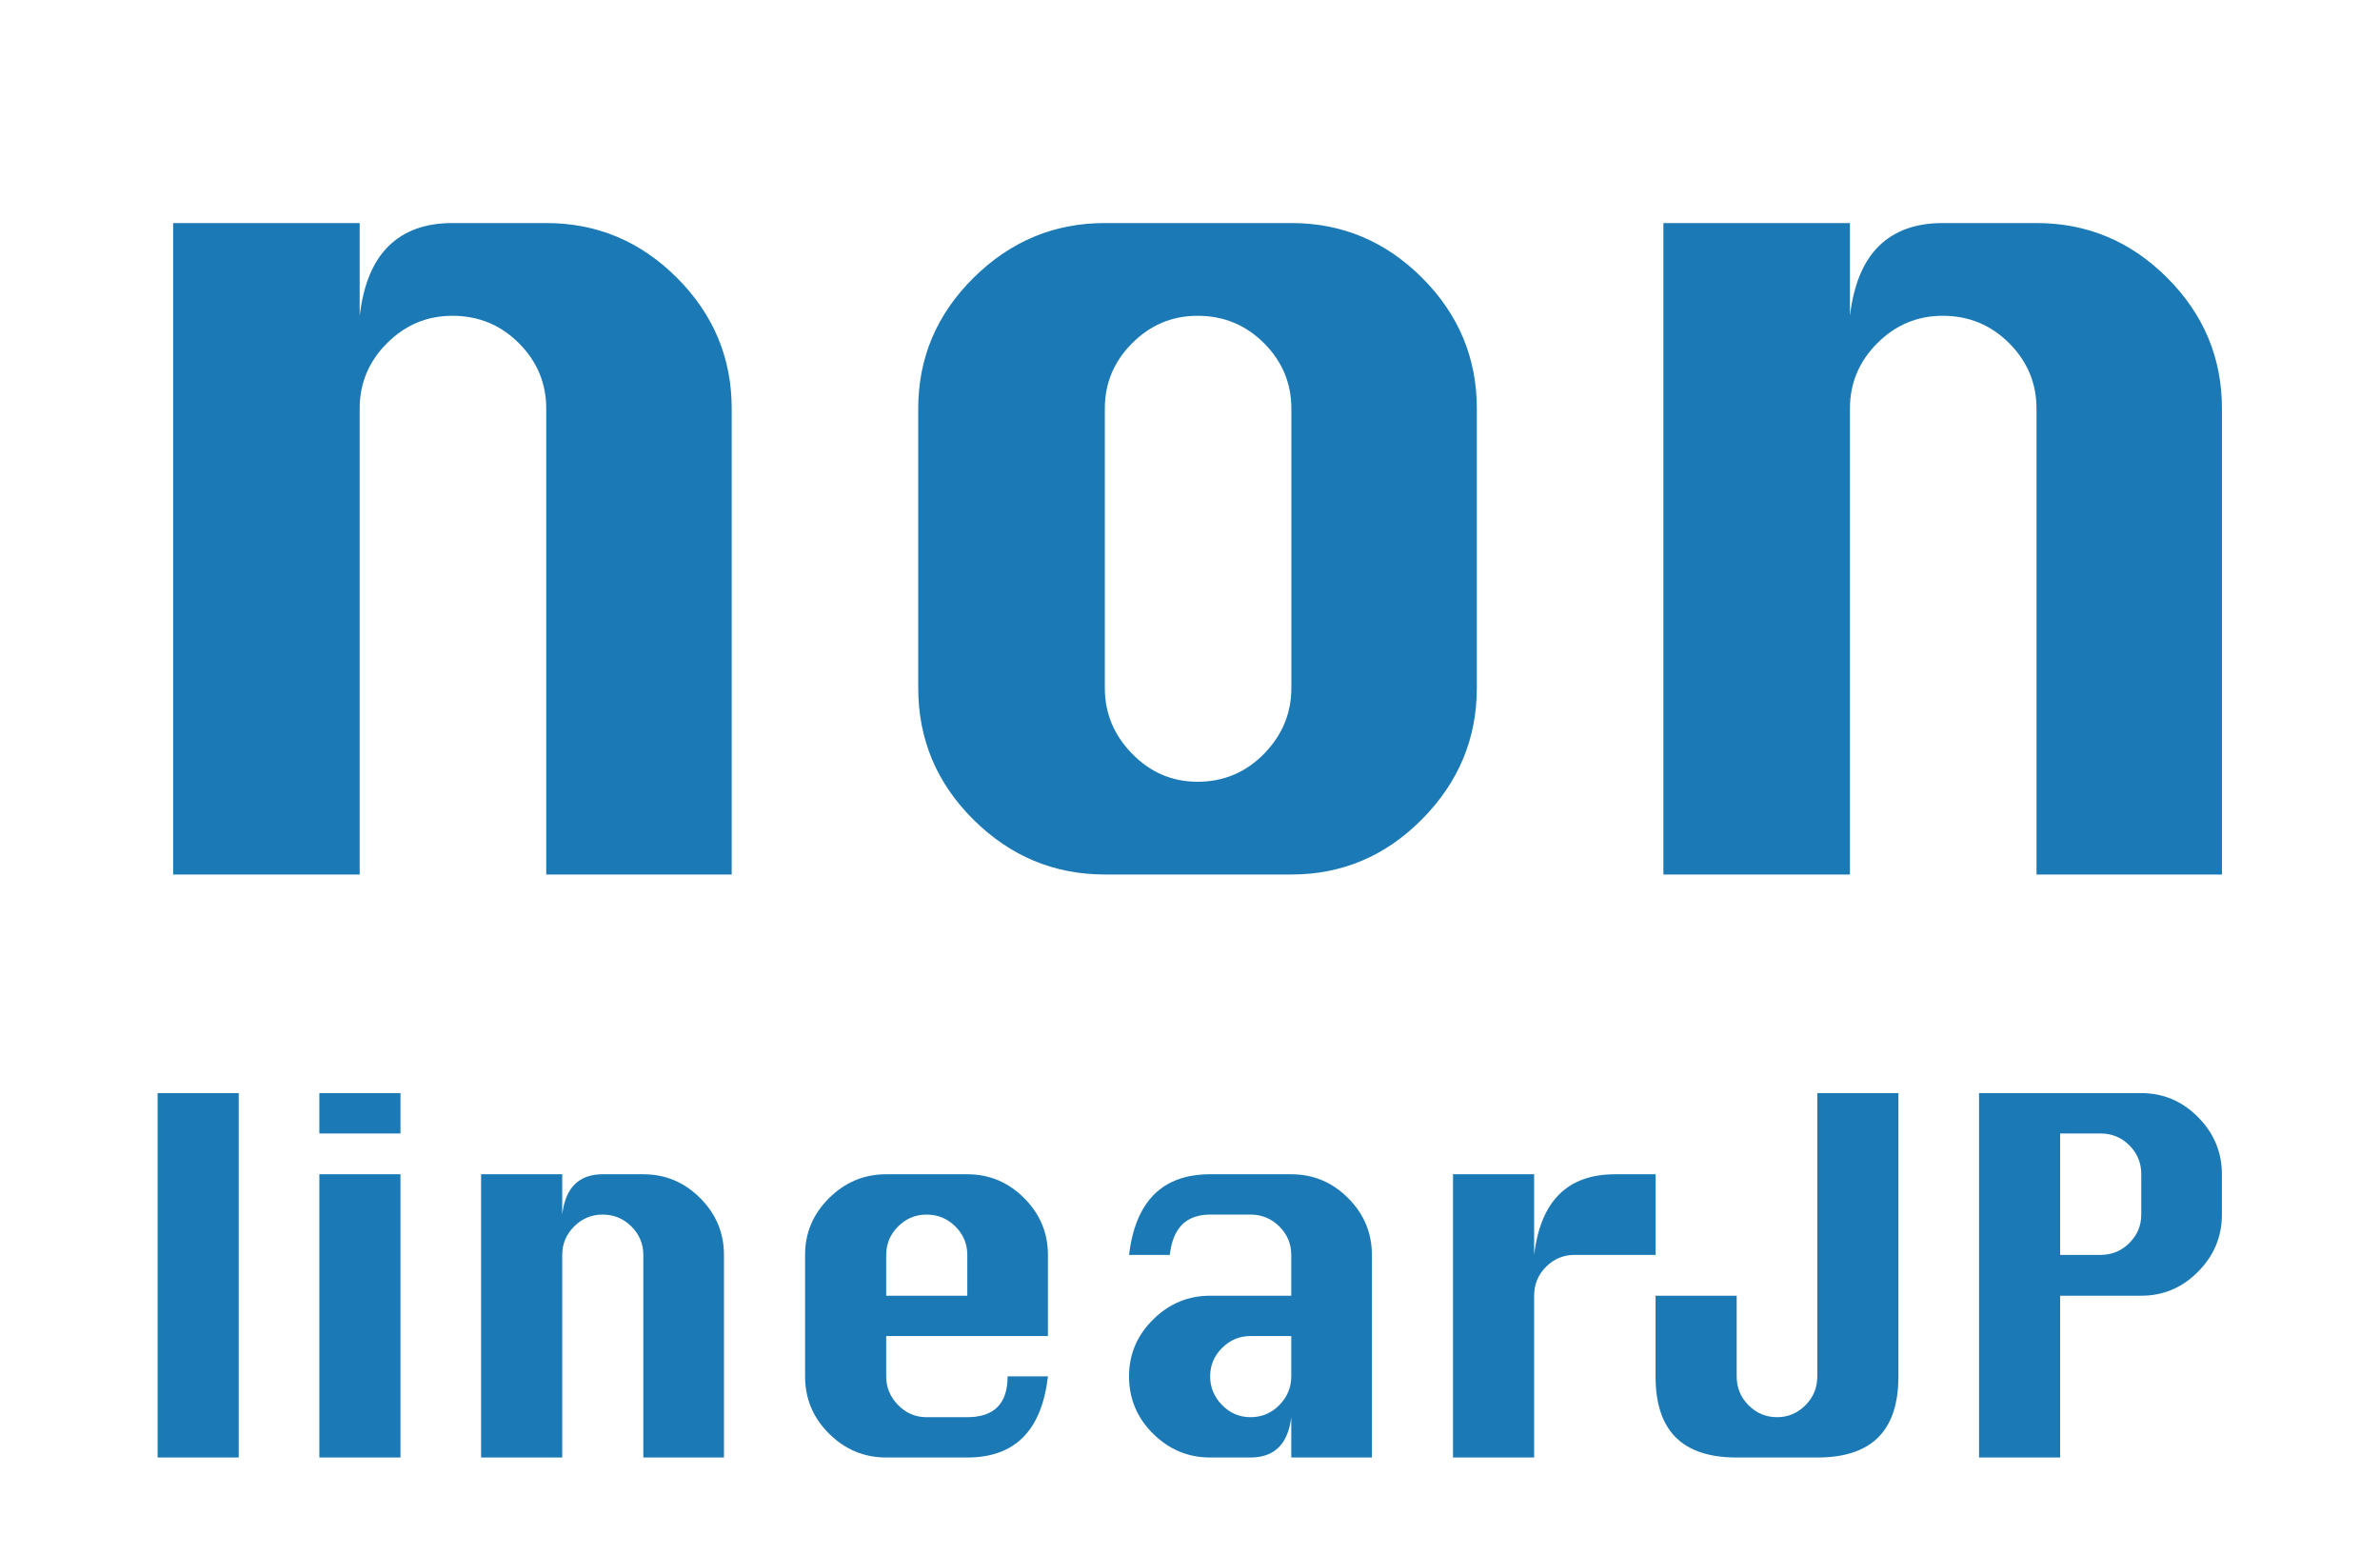
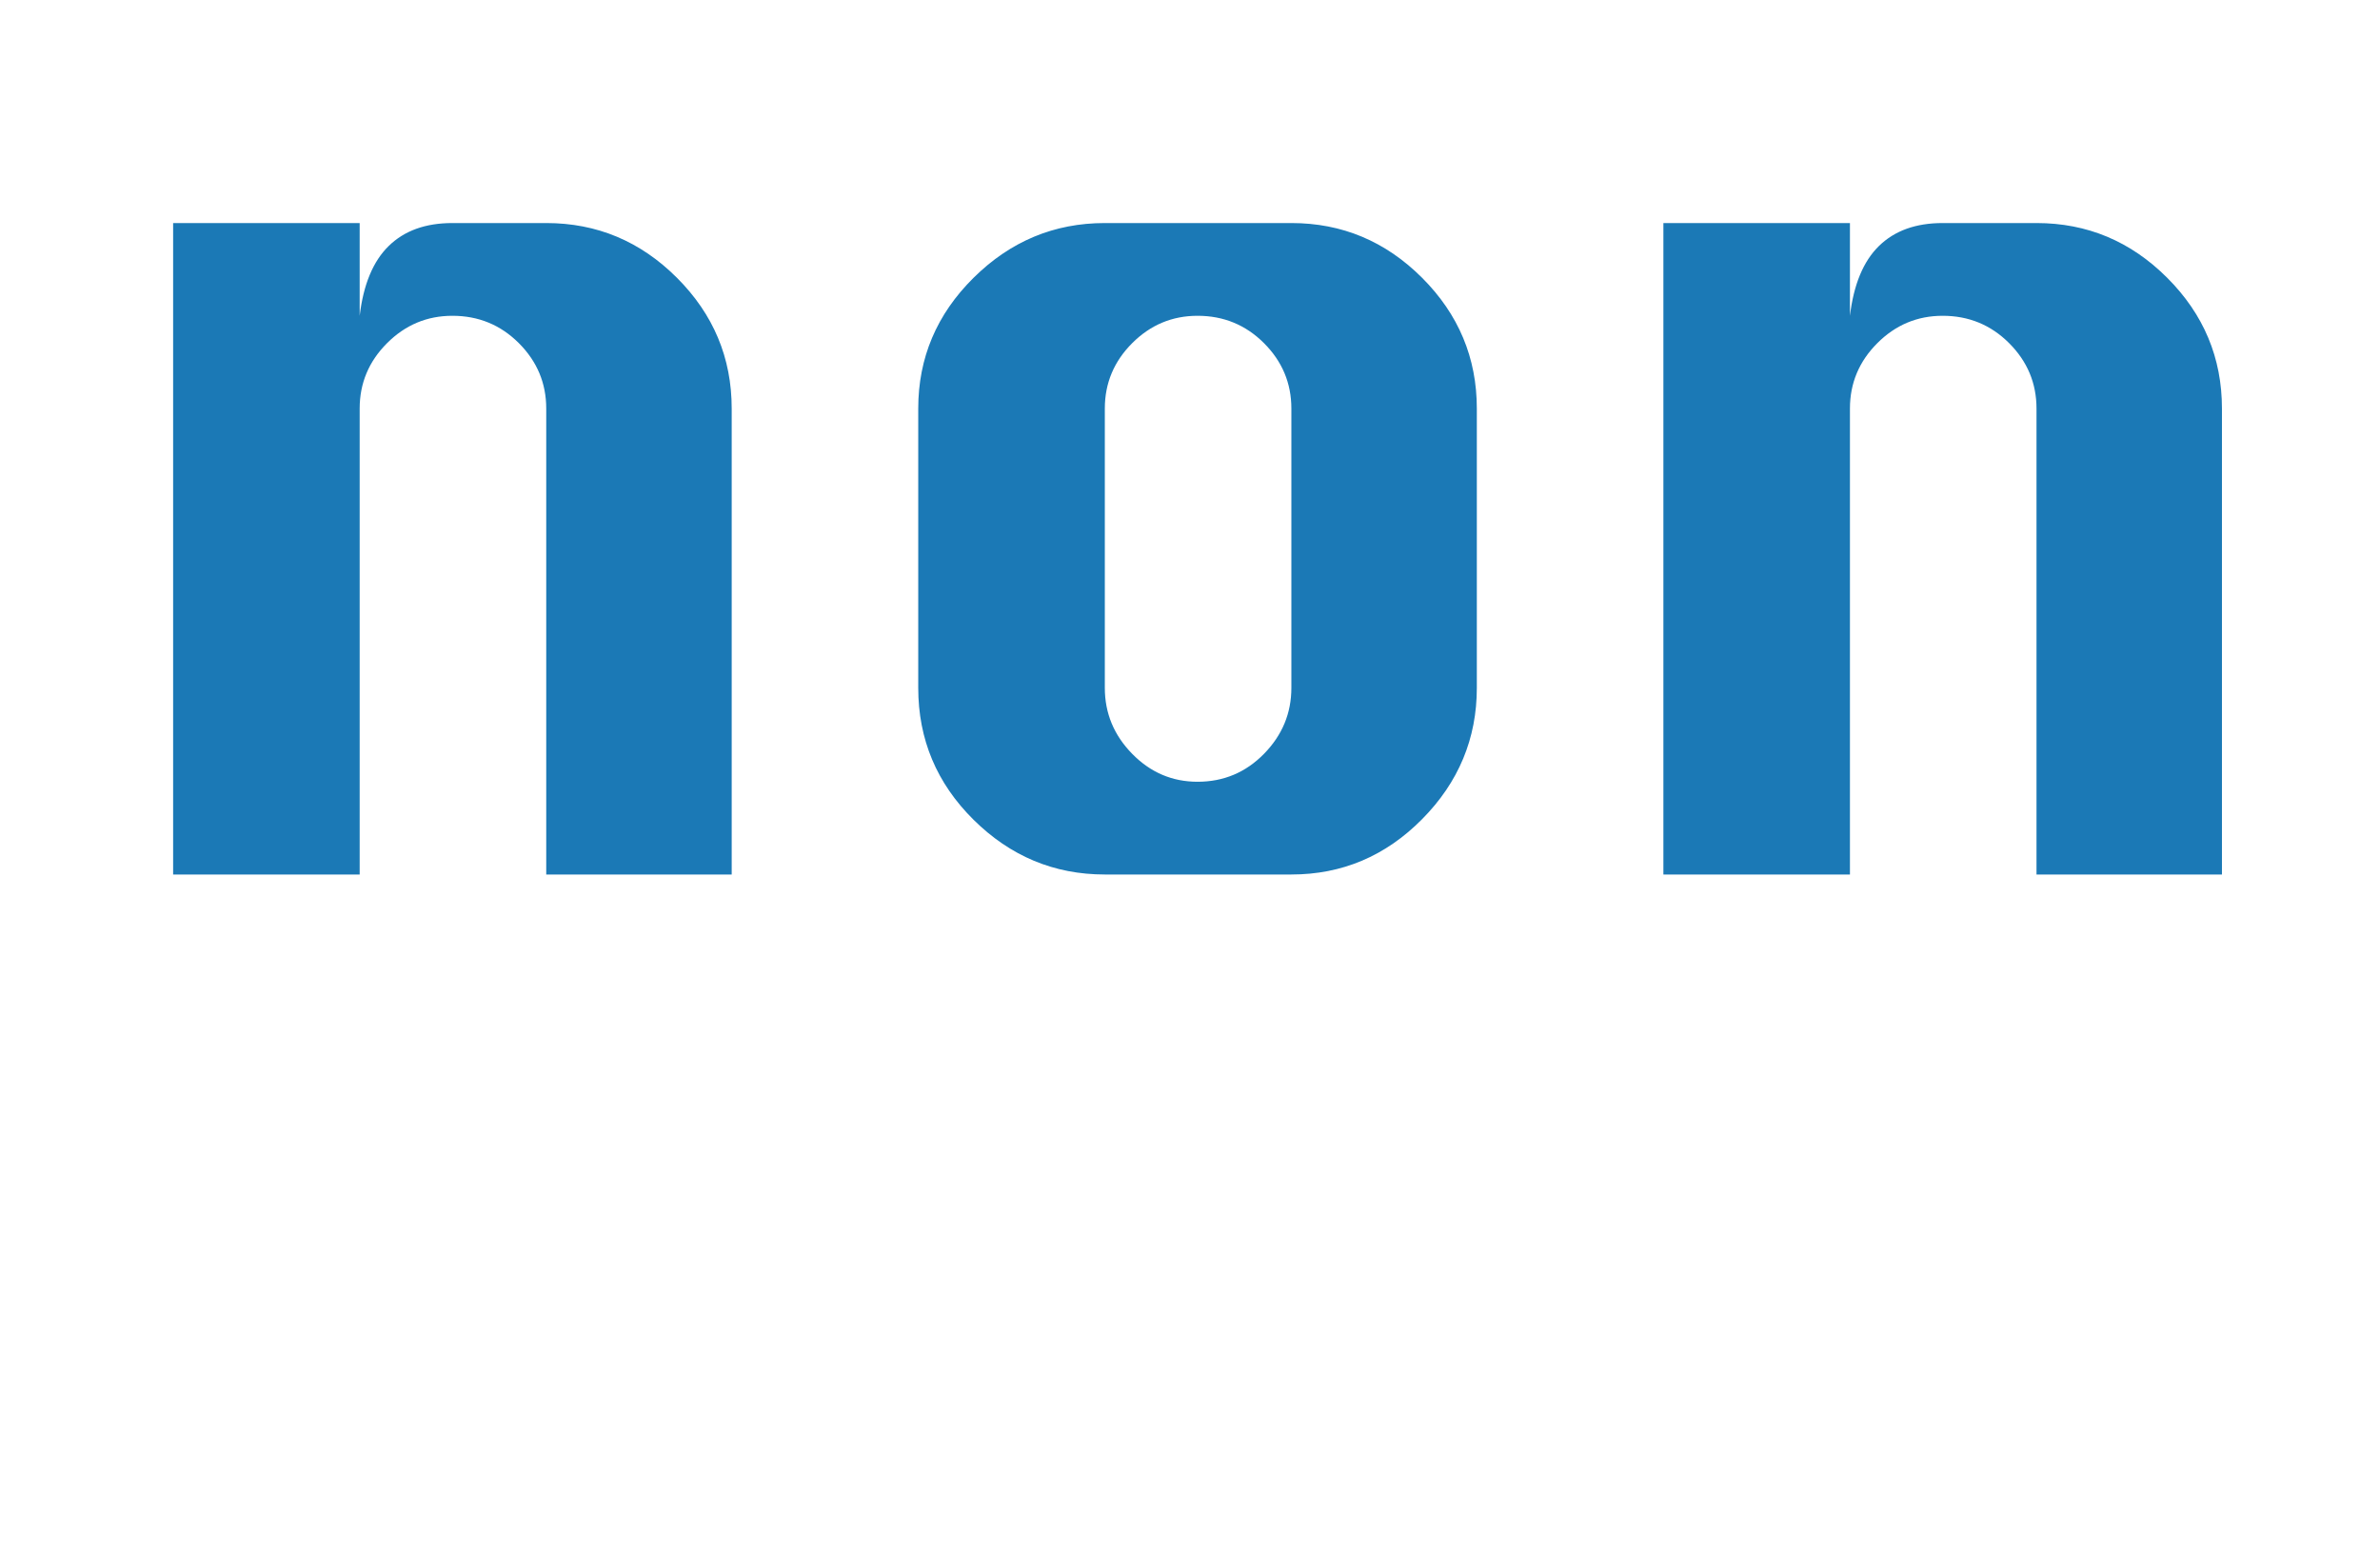
<svg xmlns="http://www.w3.org/2000/svg" width="147" height="96" viewBox="0 0 147 96">
  <filter id="filter1" x="0" y="0" width="147" height="96" filterUnits="userSpaceOnUse" primitiveUnits="userSpaceOnUse" color-interpolation-filters="sRGB">
    <feGaussianBlur stdDeviation="2" />
    <feOffset dx="-0" dy="4" result="offsetblur" />
    <feFlood flood-color="#002545" flood-opacity="0.34" />
    <feComposite in2="offsetblur" operator="in" />
    <feMerge>
      <feMergeNode />
      <feMergeNode in="SourceGraphic" />
    </feMerge>
  </filter>
-   <path id="linearJP" fill="#1b79b6" fill-rule="evenodd" stroke="none" filter="url(#filter1)" d="M 122.235 86 L 122.235 63.5 L 132.255 63.5 C 133.615 63.5 134.785 63.995 135.765 64.985 C 136.745 65.975 137.235 67.15 137.235 68.51 L 137.235 71 C 137.235 72.36 136.745 73.535 135.765 74.525 C 134.785 75.515 133.615 76.01 132.255 76.01 L 127.245 76.01 L 127.245 86 Z M 127.245 73.49 L 129.735 73.49 C 130.435 73.49 131.03 73.245 131.52 72.755 C 132.01 72.265 132.255 71.68 132.255 71 L 132.255 68.51 C 132.255 67.81 132.01 67.215 131.52 66.725 C 131.03 66.235 130.435 65.99 129.735 65.99 L 127.245 65.99 Z M 117.255 63.5 L 117.255 80.99 C 117.255 82.67 116.84 83.925 116.01 84.755 C 115.18 85.585 113.925 86 112.245 86 L 107.265 86 C 105.585 86 104.33 85.585 103.5 84.755 C 102.67 83.925 102.255 82.67 102.255 80.99 L 102.255 76.01 L 107.265 76.01 L 107.265 80.99 C 107.265 81.69 107.51 82.285 108 82.775 C 108.49 83.265 109.075 83.51 109.755 83.51 C 110.435 83.51 111.02 83.265 111.51 82.775 C 112 82.285 112.245 81.69 112.245 80.99 L 112.245 63.5 Z M 94.755 86 L 89.745 86 L 89.745 68.51 L 94.755 68.51 L 94.755 73.49 C 94.955 71.83 95.47 70.585 96.3 69.755 C 97.13 68.925 98.285 68.51 99.765 68.51 L 102.255 68.51 L 102.255 73.49 L 97.245 73.49 C 96.565 73.49 95.98 73.735 95.49 74.225 C 95 74.715 94.755 75.31 94.755 76.01 Z M 79.755 76.01 L 79.755 73.49 C 79.755 72.81 79.51 72.225 79.02 71.735 C 78.53 71.245 77.935 71 77.235 71 L 74.745 71 C 73.265 71 72.435 71.83 72.255 73.49 L 69.735 73.49 C 70.135 70.17 71.805 68.51 74.745 68.51 L 79.755 68.51 C 81.115 68.51 82.285 69 83.265 69.98 C 84.245 70.96 84.735 72.13 84.735 73.49 L 84.735 86 L 79.755 86 L 79.755 83.51 C 79.555 85.17 78.715 86 77.235 86 L 74.745 86 C 73.385 86 72.21 85.51 71.22 84.53 C 70.23 83.55 69.735 82.37 69.735 80.99 C 69.735 79.63 70.23 78.46 71.22 77.48 C 72.21 76.5 73.385 76.01 74.745 76.01 Z M 79.755 78.5 L 77.235 78.5 C 76.555 78.5 75.97 78.745 75.48 79.235 C 74.99 79.725 74.745 80.31 74.745 80.99 C 74.745 81.67 74.99 82.26 75.48 82.76 C 75.97 83.26 76.555 83.51 77.235 83.51 C 77.935 83.51 78.53 83.26 79.02 82.76 C 79.51 82.26 79.755 81.67 79.755 80.99 Z M 64.725 78.5 L 54.735 78.5 L 54.735 80.99 C 54.735 81.67 54.98 82.26 55.47 82.76 C 55.96 83.26 56.545 83.51 57.225 83.51 L 59.745 83.51 C 61.405 83.51 62.235 82.67 62.235 80.99 L 64.725 80.99 C 64.345 84.33 62.685 86 59.745 86 L 54.735 86 C 53.375 86 52.2 85.51 51.21 84.53 C 50.22 83.55 49.725 82.37 49.725 80.99 L 49.725 73.49 C 49.725 72.13 50.22 70.96 51.21 69.98 C 52.2 69 53.375 68.51 54.735 68.51 L 59.745 68.51 C 61.105 68.51 62.275 69 63.255 69.98 C 64.235 70.96 64.725 72.13 64.725 73.49 Z M 54.735 76.01 L 59.745 76.01 L 59.745 73.49 C 59.745 72.81 59.5 72.225 59.01 71.735 C 58.52 71.245 57.925 71 57.225 71 C 56.545 71 55.96 71.245 55.47 71.735 C 54.98 72.225 54.735 72.81 54.735 73.49 Z M 29.715 86 L 29.715 68.51 L 34.725 68.51 L 34.725 71 C 34.825 70.16 35.085 69.535 35.505 69.125 C 35.925 68.715 36.495 68.51 37.215 68.51 L 39.735 68.51 C 41.095 68.51 42.265 69 43.245 69.98 C 44.225 70.96 44.715 72.13 44.715 73.49 L 44.715 86 L 39.735 86 L 39.735 73.49 C 39.735 72.81 39.49 72.225 39 71.735 C 38.51 71.245 37.915 71 37.215 71 C 36.535 71 35.95 71.245 35.46 71.735 C 34.97 72.225 34.725 72.81 34.725 73.49 L 34.725 86 Z M 19.725 65.99 L 19.725 63.5 L 24.735 63.5 L 24.735 65.99 Z M 19.725 86 L 19.725 68.51 L 24.735 68.51 L 24.735 86 Z M 9.735 86 L 9.735 63.5 L 14.745 63.5 L 14.745 86 Z" />
  <filter id="filter2" x="0" y="0" width="147" height="96" filterUnits="userSpaceOnUse" primitiveUnits="userSpaceOnUse" color-interpolation-filters="sRGB">
    <feGaussianBlur stdDeviation="2" />
    <feOffset dx="-0" dy="4" result="offsetblur" />
    <feFlood flood-color="#002545" flood-opacity="0.34" />
    <feComposite in2="offsetblur" operator="in" />
    <feMerge>
      <feMergeNode />
      <feMergeNode in="SourceGraphic" />
    </feMerge>
  </filter>
  <path id="non" fill="#1b79b6" fill-rule="evenodd" stroke="none" filter="url(#filter2)" d="M 102.739 50 L 102.739 9.773 L 114.261 9.773 L 114.261 15.5 C 114.492 13.568 115.089 12.131 116.055 11.188 C 117.022 10.244 118.332 9.773 119.989 9.773 L 125.784 9.773 C 128.913 9.773 131.603 10.9 133.857 13.154 C 136.112 15.408 137.238 18.099 137.238 21.227 L 137.238 50 L 125.784 50 L 125.784 21.227 C 125.784 19.663 125.221 18.318 124.094 17.19 C 122.967 16.063 121.599 15.5 119.989 15.5 C 118.424 15.5 117.079 16.063 115.952 17.19 C 114.825 18.318 114.261 19.663 114.261 21.227 L 114.261 50 Z M 68.239 9.773 L 79.761 9.773 C 82.89 9.773 85.58 10.9 87.835 13.154 C 90.089 15.408 91.216 18.099 91.216 21.227 L 91.216 38.477 C 91.216 41.605 90.089 44.307 87.835 46.584 C 85.58 48.862 82.89 50 79.761 50 L 68.239 50 C 65.11 50 62.408 48.873 60.131 46.619 C 57.854 44.365 56.715 41.651 56.715 38.477 L 56.715 21.227 C 56.715 18.099 57.854 15.408 60.131 13.154 C 62.408 10.9 65.11 9.773 68.239 9.773 Z M 68.239 21.227 L 68.239 38.477 C 68.239 40.041 68.802 41.398 69.929 42.548 C 71.056 43.698 72.401 44.273 73.966 44.273 C 75.576 44.273 76.944 43.698 78.071 42.548 C 79.198 41.398 79.761 40.041 79.761 38.477 L 79.761 21.227 C 79.761 19.663 79.198 18.318 78.071 17.19 C 76.944 16.063 75.576 15.5 73.966 15.5 C 72.401 15.5 71.056 16.063 69.929 17.19 C 68.802 18.318 68.239 19.663 68.239 21.227 Z M 10.693 50 L 10.693 9.773 L 22.215 9.773 L 22.215 15.5 C 22.446 13.568 23.043 12.131 24.01 11.188 C 24.976 10.244 26.286 9.773 27.942 9.773 L 33.738 9.773 C 36.867 9.773 39.557 10.9 41.812 13.154 C 44.066 15.408 45.193 18.099 45.193 21.227 L 45.193 50 L 33.738 50 L 33.738 21.227 C 33.738 19.663 33.175 18.318 32.048 17.19 C 30.921 16.063 29.553 15.5 27.942 15.5 C 26.378 15.5 25.033 16.063 23.906 17.19 C 22.779 18.318 22.215 19.663 22.215 21.227 L 22.215 50 Z" />
</svg>